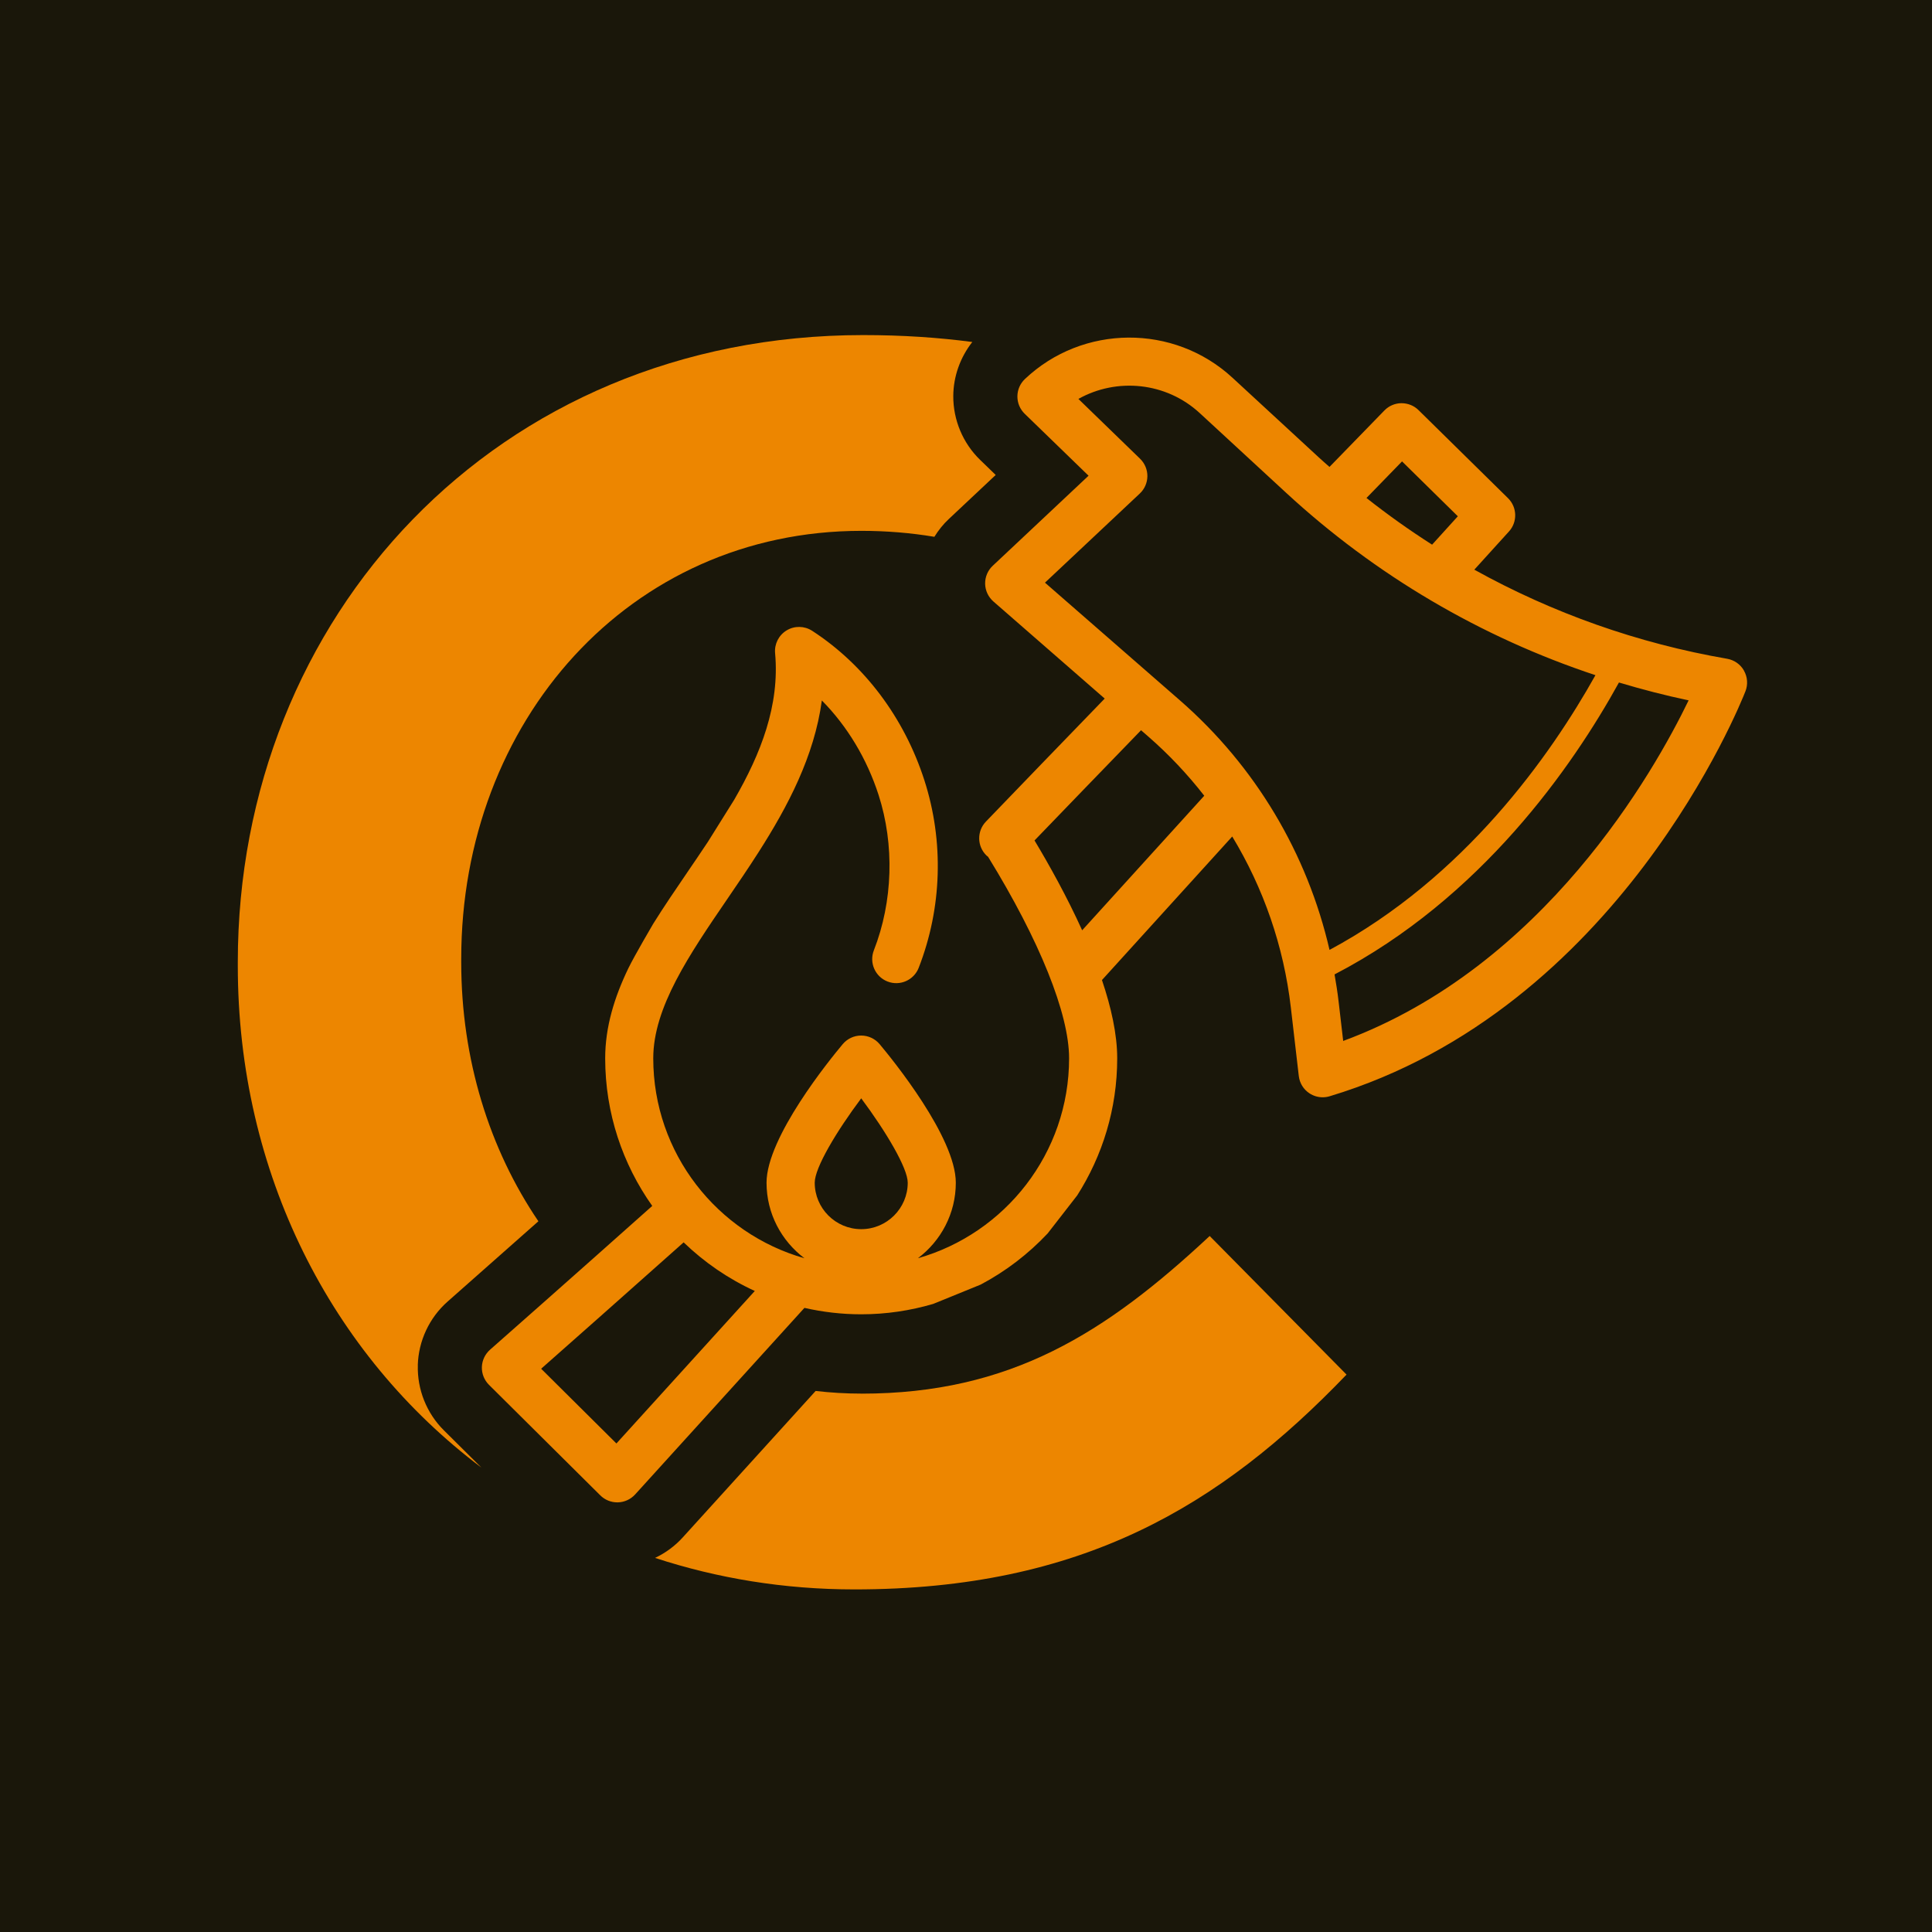
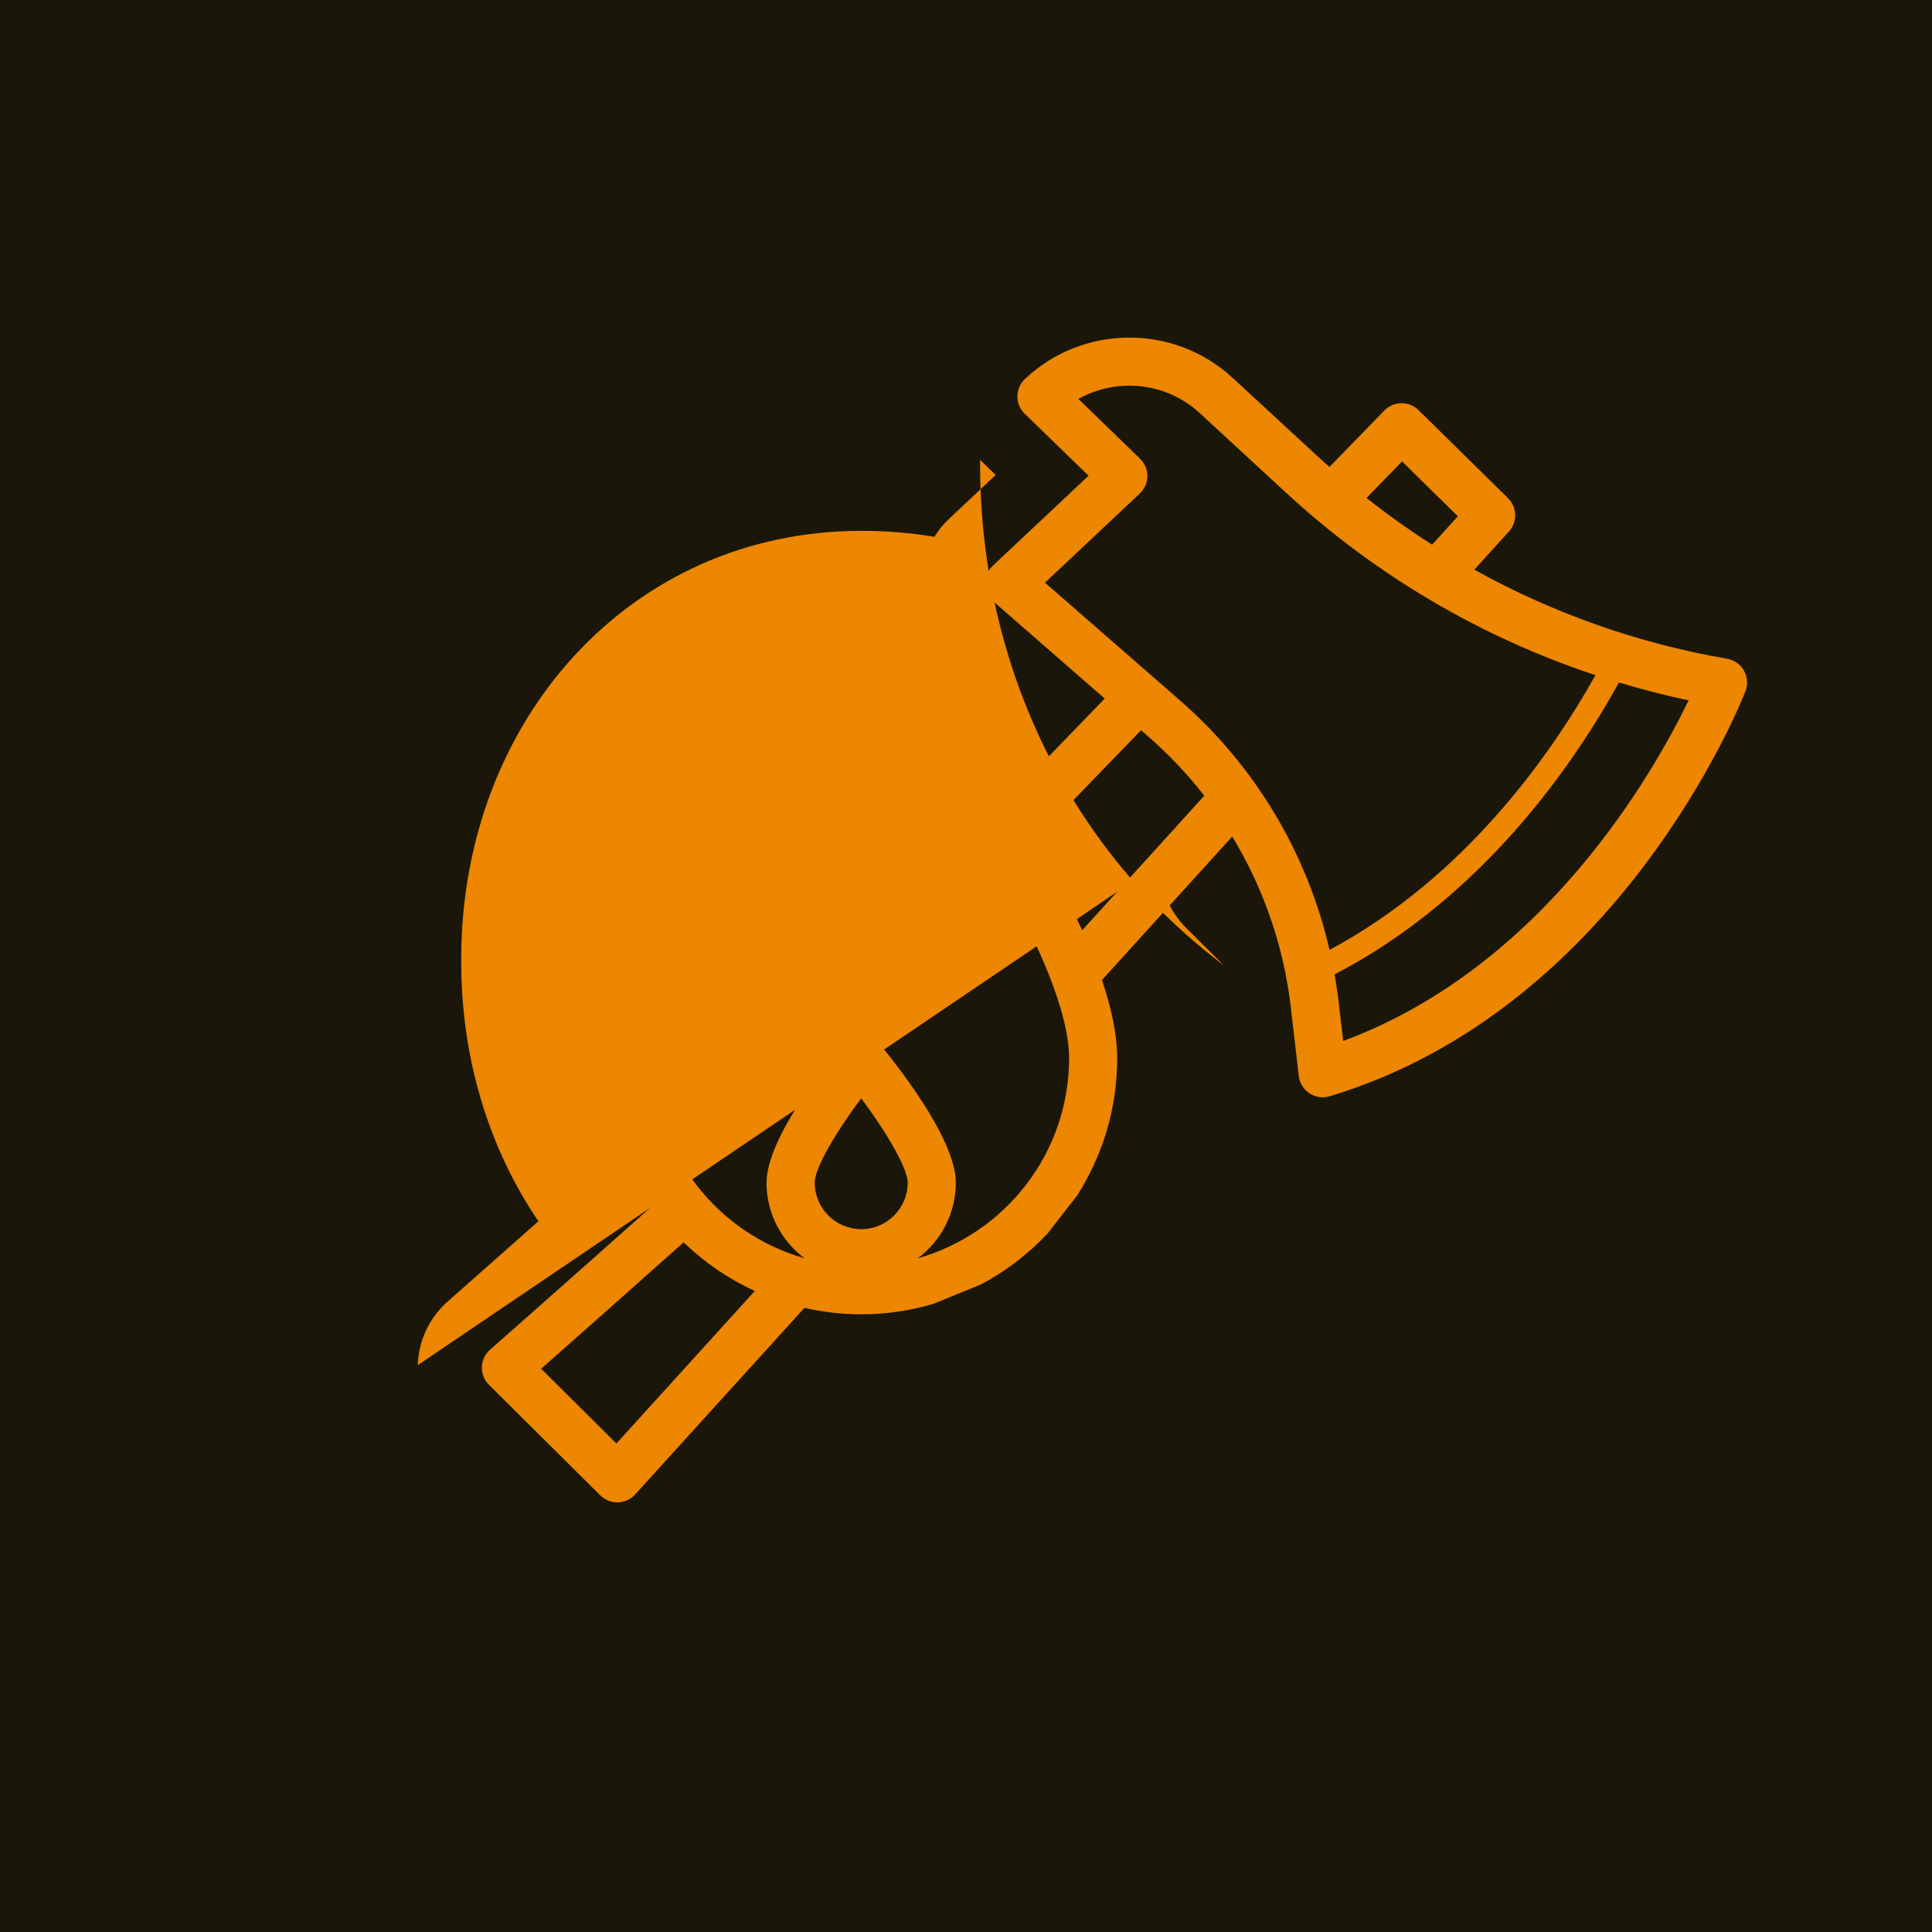
<svg xmlns="http://www.w3.org/2000/svg" id="Layer_1" viewBox="0 0 512 512">
  <defs>
    <style> .cls-1 { fill: #1a170a; } .cls-2 { fill: #ed8600; } </style>
  </defs>
  <rect class="cls-1" width="512" height="512" />
  <g>
-     <path class="cls-2" d="M110.72,361.77c.19-6.44,3.07-12.58,7.9-16.84,2.65-2.34,12.41-10.95,24.06-21.28-13-19.15-20.45-42.93-20.45-68.65v-.92c0-62.9,44.54-113.4,106.06-113.4,6.74,0,13.16.55,19.33,1.58,1.06-1.71,2.32-3.31,3.82-4.71l12.43-11.68-4.14-4.01c-4.55-4.41-7.14-10.58-7.1-16.92.03-5.2,1.85-10.25,5.04-14.31-9-1.19-18.59-1.83-28.91-1.83-97.34,0-165.74,74.84-165.74,166.2v.92c0,54.95,24.75,103.06,64.55,133l-9.94-9.87c-4.57-4.53-7.09-10.83-6.9-17.28Z" />
-     <path class="cls-2" d="M228.29,369.32c-4.13,0-8.17-.25-12.14-.7l-35.24,38.84c-2.07,2.28-4.57,4.1-7.31,5.4,16.43,5.39,34.16,8.35,52.86,8.35,60.15,0,96.88-22.04,130.39-56.93l-36.27-36.73c-27.55,25.71-52.8,41.78-92.29,41.78Z" />
+     <path class="cls-2" d="M110.72,361.77c.19-6.44,3.07-12.58,7.9-16.84,2.65-2.34,12.41-10.95,24.06-21.28-13-19.15-20.45-42.93-20.45-68.65v-.92c0-62.9,44.54-113.4,106.06-113.4,6.74,0,13.16.55,19.33,1.58,1.06-1.71,2.32-3.31,3.82-4.71l12.43-11.68-4.14-4.01v.92c0,54.95,24.75,103.06,64.55,133l-9.94-9.87c-4.57-4.53-7.09-10.83-6.9-17.28Z" />
    <path class="cls-2" d="M462.18,177.73c-.94-1.67-2.58-2.82-4.47-3.15-23.67-4.09-46.27-12.11-67-23.61l9.18-10.12c2.3-2.53,2.19-6.43-.25-8.83l-23.72-23.34c-1.21-1.19-2.79-1.82-4.54-1.83-1.7.02-3.32.71-4.5,1.93l-14.55,14.96c-.95-.84-1.91-1.67-2.84-2.53l-22.88-21.11c-15.51-14.31-39.67-14.16-55,.35-1.26,1.2-1.98,2.85-1.99,4.59-.01,1.74.69,3.41,1.94,4.62l16.92,16.41-25.4,23.87c-1.31,1.23-2.04,2.96-2.01,4.76.03,1.8.83,3.5,2.18,4.69l29.51,25.74c-11.81,12.2-22.13,22.88-31.48,32.6-2.44,2.54-2.37,6.57.17,9.01.13.12.27.21.4.32,13.65,22.16,21.47,41.6,21.47,53.39,0,25.17-16.97,46.44-40.07,53,6.09-4.58,10.05-11.84,10.05-20.02,0-12.04-16.82-32.7-20.19-36.72-1.21-1.44-3-2.28-4.89-2.28s-3.67.83-4.89,2.28c-3.37,4.02-20.19,24.68-20.19,36.72,0,8.18,3.96,15.44,10.05,20.02-23.1-6.56-40.07-27.82-40.07-52.99,0-13.47,9.55-27.47,19.67-42.28,2.71-3.97,5.49-8.04,8.18-12.25,0,0,.01-.02.02-.03,7.82-12.23,14.82-25.52,16.81-40.27,6.73,6.82,11.92,15.41,15.03,25.03,4.26,13.23,3.81,28.25-1.25,41.19-1.28,3.28.34,6.98,3.62,8.26,3.28,1.28,6.98-.34,8.26-3.62,6.19-15.87,6.73-33.53,1.5-49.74-5.33-16.54-15.89-30.6-29.73-39.58-2.05-1.33-4.68-1.37-6.76-.11-2.09,1.26-3.28,3.6-3.06,6.03,1.25,13.86-3.78,26.62-10.83,38.84l-6.97,11.15c-1.76,2.65-3.55,5.29-5.34,7.91-3.18,4.66-6.31,9.25-9.17,13.83,0,0-4.87,8.29-6.56,11.74-3.74,7.75-6.16,15.62-6.16,23.9,0,14.56,4.63,28.06,12.47,39.12-20.32,18.12-42.74,37.9-42.99,38.11-1.32,1.17-2.1,2.83-2.16,4.59-.05,1.76.63,3.47,1.88,4.71l29.51,29.3c1.2,1.19,2.81,1.85,4.49,1.85.06,0,.11,0,.17,0,1.74-.05,3.38-.8,4.56-2.09l44.87-49.45c4.84,1.1,9.87,1.7,15.04,1.7,6.62,0,13.02-.97,19.08-2.75l12.58-5.12c6.65-3.52,12.64-8.12,17.75-13.55l7.84-10.09c6.7-10.51,10.6-22.97,10.6-36.34,0-6.35-1.6-13.49-4.04-20.73l34.52-38.04c8.29,13.68,13.65,29.08,15.53,45.28l2.11,18.19c.22,1.88,1.25,3.56,2.83,4.59,1.05.69,2.27,1.05,3.5,1.05.62,0,1.23-.09,1.84-.27,76.53-23.04,108.86-103.9,110.2-107.33.7-1.78.55-3.79-.39-5.45ZM163.35,382.53l-19.94-19.8c7.8-6.89,23.29-20.59,37.76-33.49,5.48,5.29,11.85,9.67,18.86,12.88l-36.67,40.41ZM228.23,325.74c-6.79,0-12.32-5.53-12.32-12.32,0-3.96,5.76-13.59,12.32-22.35,6.57,8.8,12.33,18.5,12.33,22.35,0,6.79-5.53,12.32-12.32,12.32ZM371.55,122.27l14.79,14.55-6.82,7.52c-5.99-3.82-11.79-7.95-17.39-12.37l9.43-9.7ZM286.78,246.53c-4.04-8.91-8.72-17.31-12.62-23.8,8.48-8.8,17.77-18.42,28.23-29.21l1.92,1.67c5.48,4.78,10.43,10.04,14.83,15.69l-32.35,35.65ZM352.34,251.74c-5.9-25.59-19.66-48.71-39.66-66.15l-35.75-31.18,25.13-23.62c1.27-1.19,1.99-2.85,2.01-4.59.01-1.74-.68-3.41-1.94-4.63l-16.34-15.85c10.16-5.7,23.25-4.47,32.16,3.76l22.88,21.11c23.73,21.9,51.65,38.28,81.98,48.34-11.93,21.34-34.68,53.61-70.48,72.81ZM355.96,275.87l-1.21-10.39c-.28-2.44-.66-4.85-1.08-7.25,38.81-20.16,63.05-55.03,75.37-77.36,6.07,1.82,12.22,3.42,18.46,4.73-9.15,18.92-38.31,70.6-91.54,90.26Z" />
  </g>
</svg>